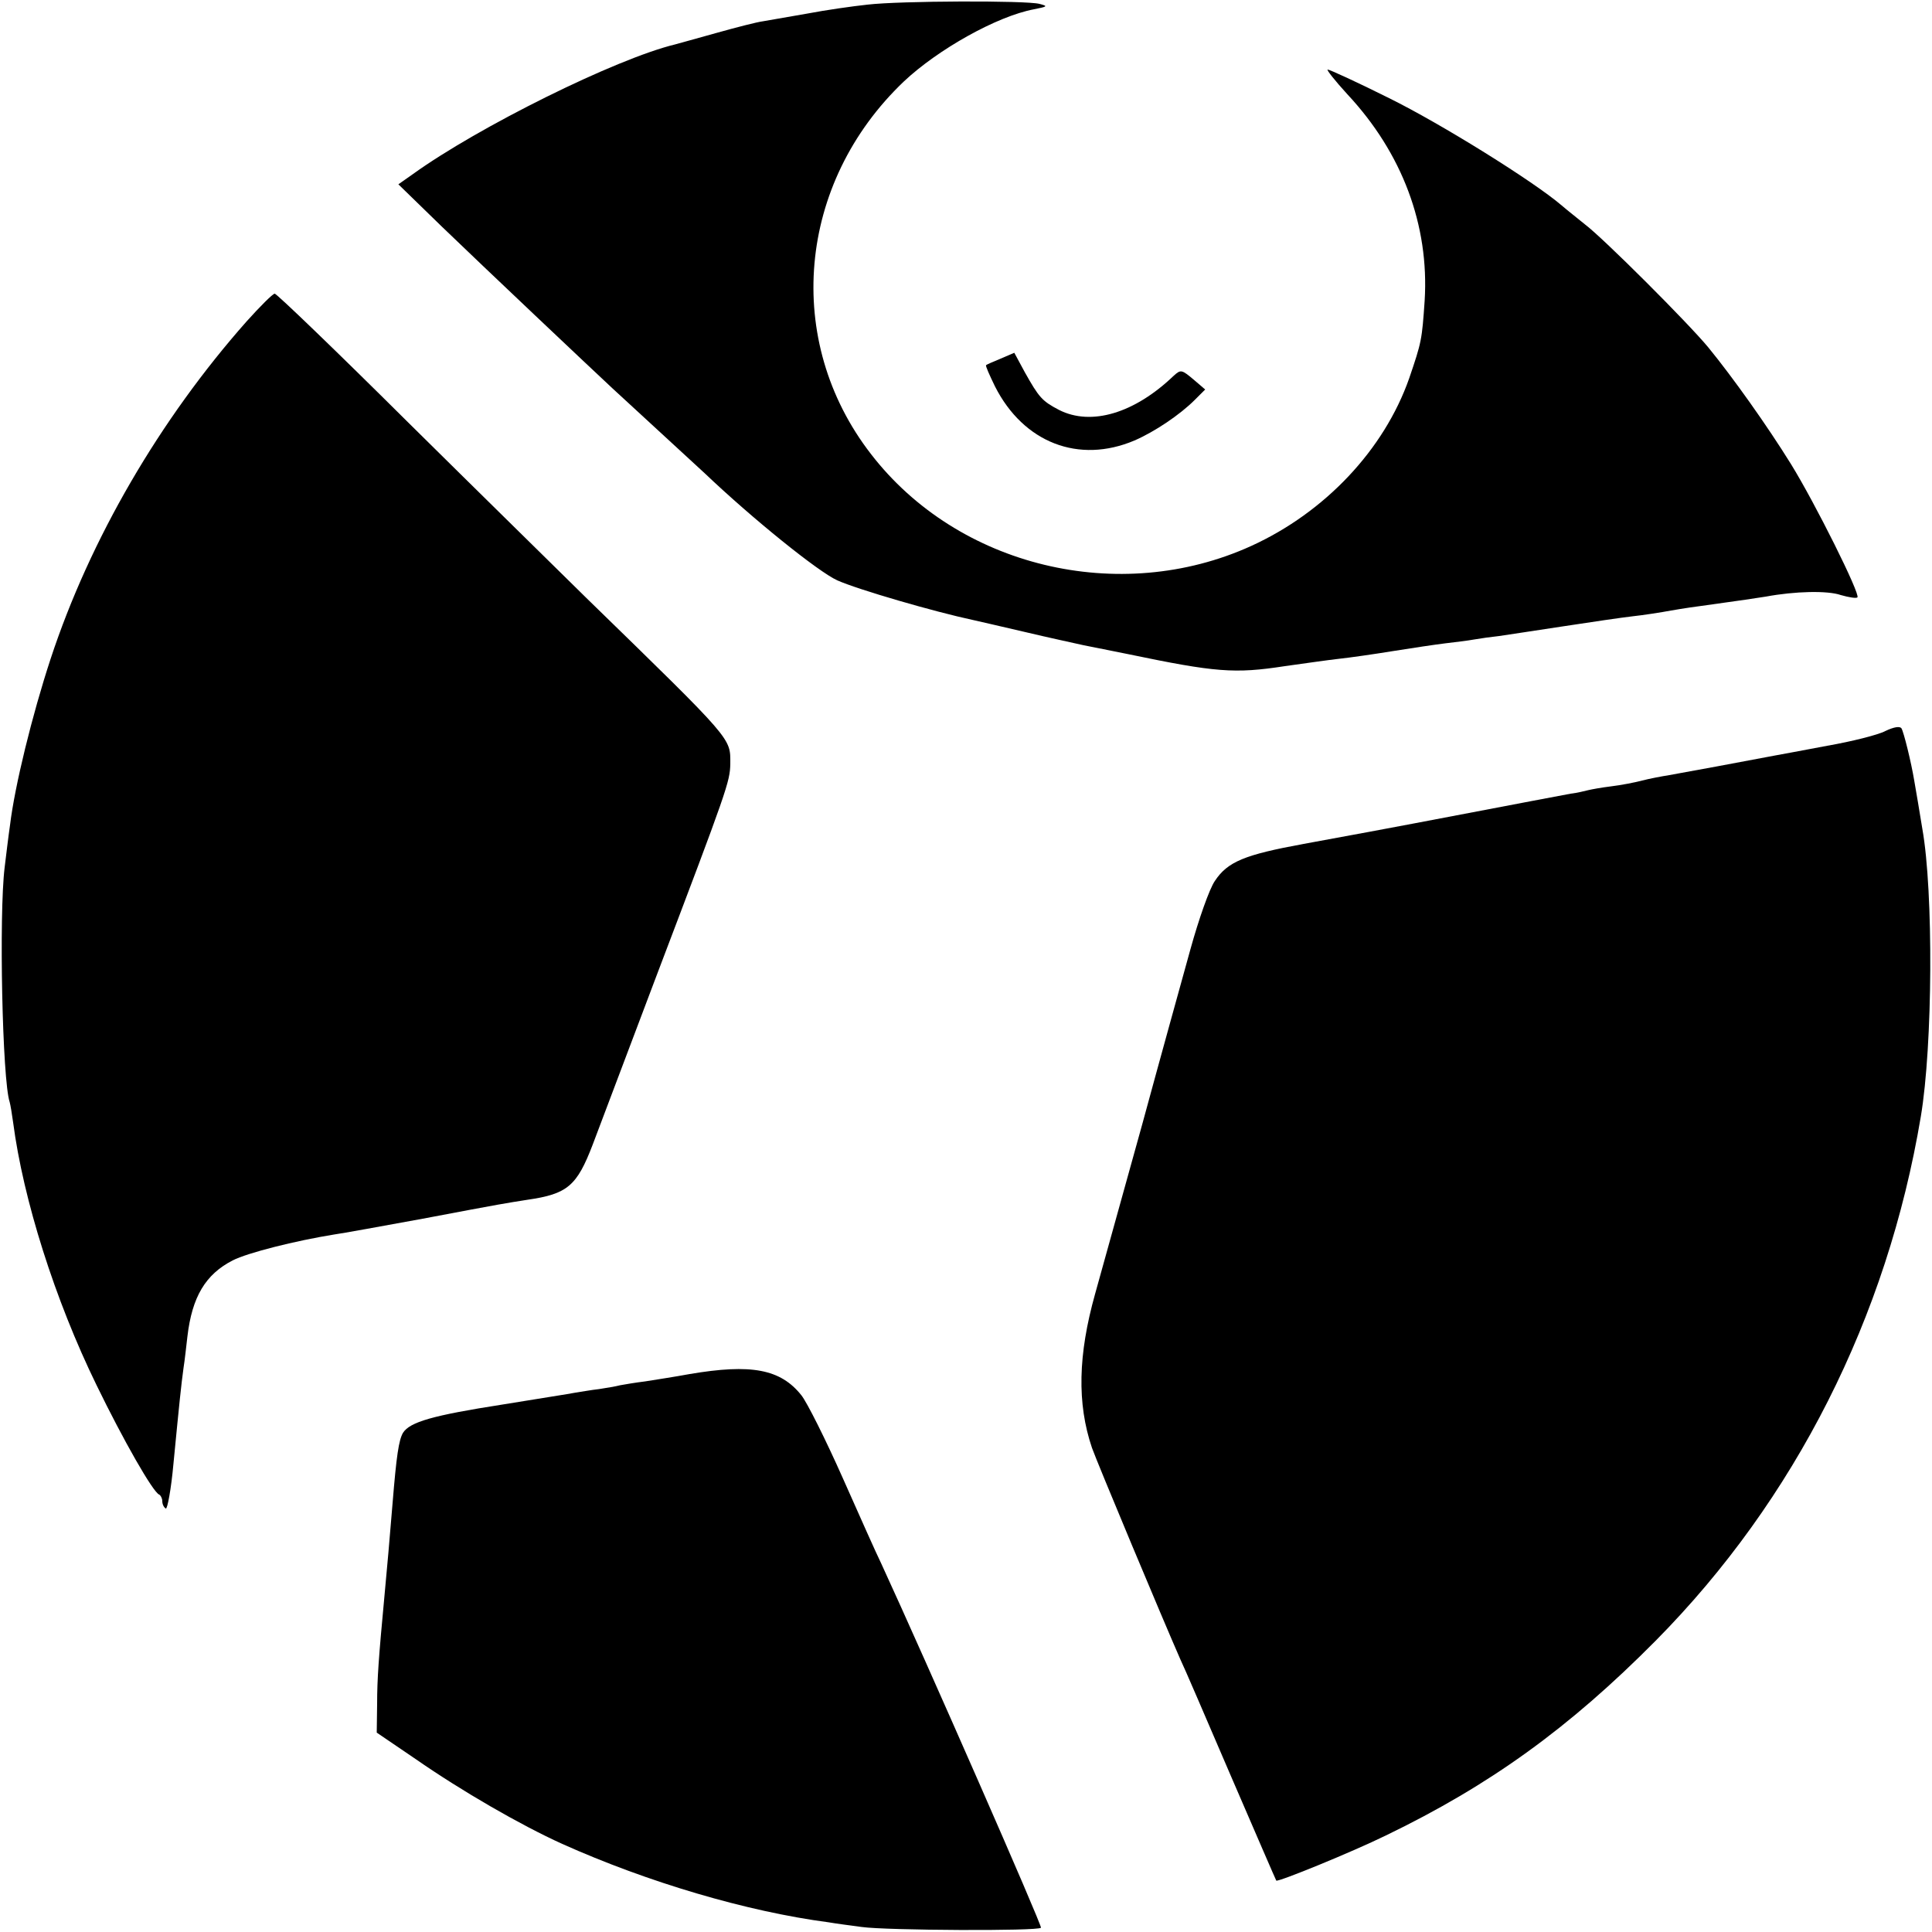
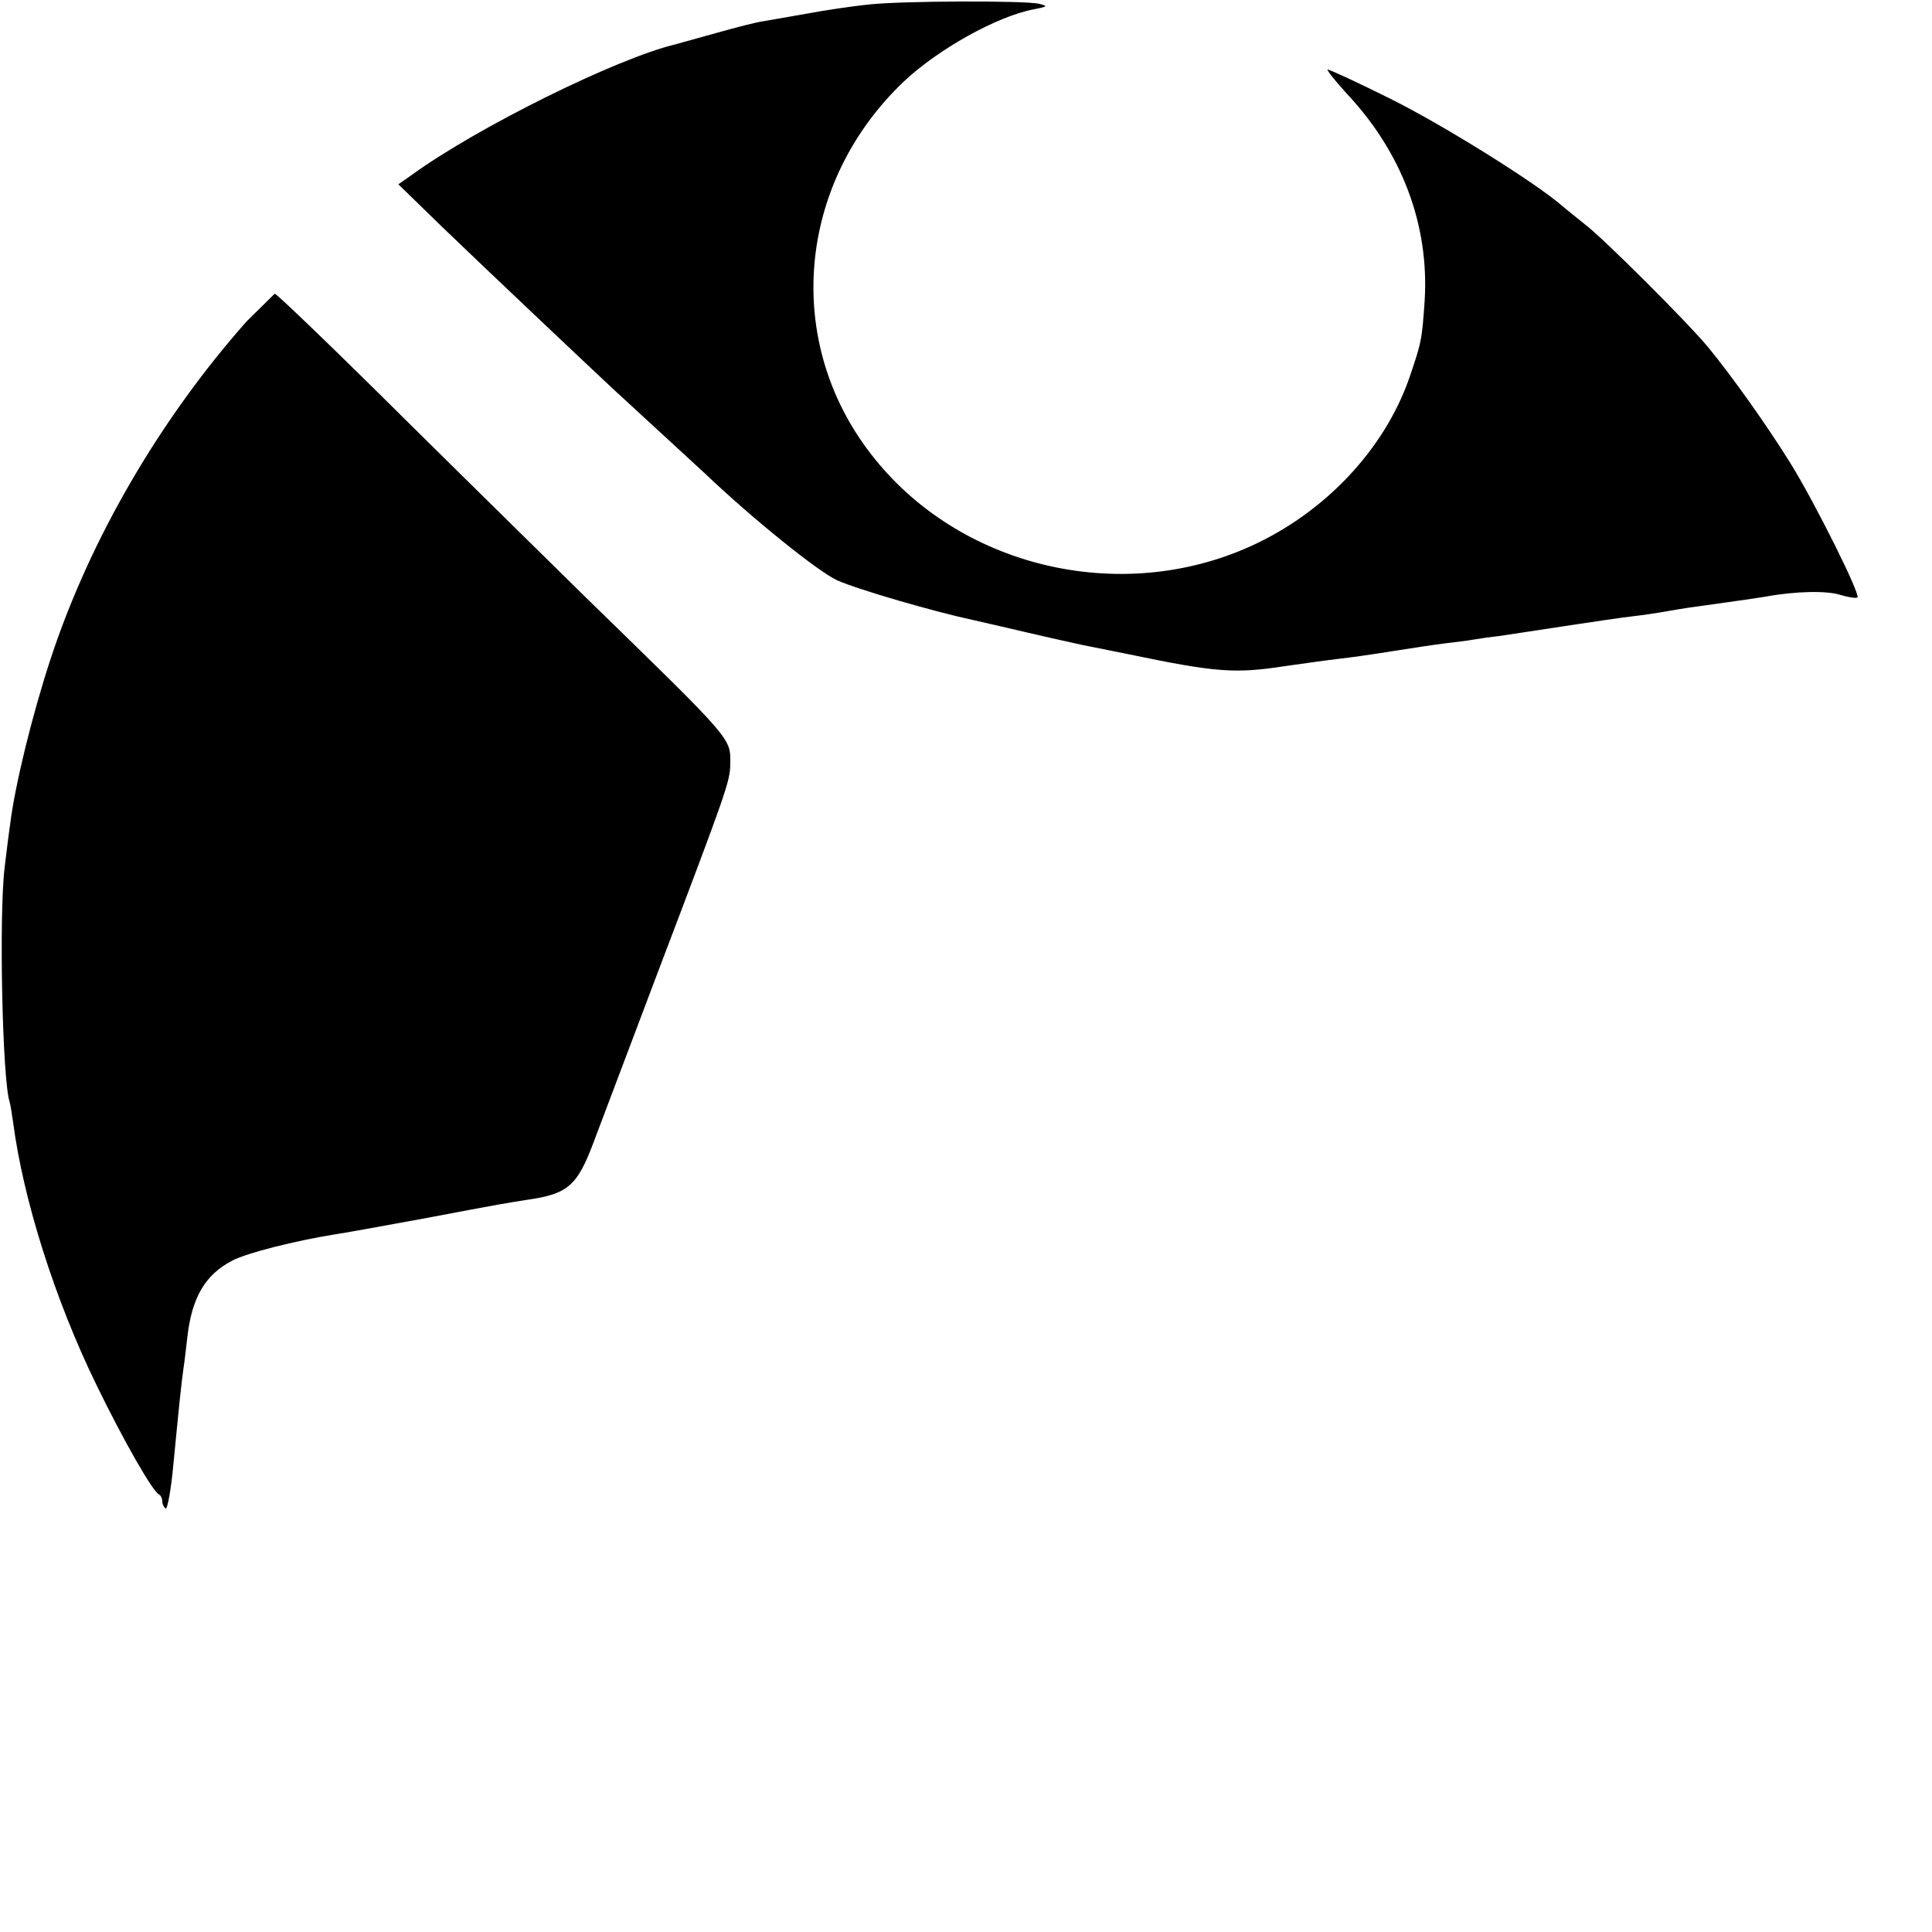
<svg xmlns="http://www.w3.org/2000/svg" version="1" width="666.667" height="666.667" viewBox="0 0 500 500" preserveAspectRatio="xMidYMid meet">
  <g fill="#000" stroke="none">
-     <path d="M224.5 1.2c-3.8.4-10.8 1.4-15.5 2.3-4.7.8-9.8 1.7-11.5 2-1.6.2-7 1.6-12 3-4.9 1.4-9.8 2.7-10.8 3-15.3 3.7-51 21.4-67.9 33.6l-3.7 2.6 11.2 10.9c11.2 10.8 38.4 36.5 44.2 41.9 3.7 3.4 22.4 20.6 23.9 22 12.4 11.8 29.4 25.5 34.3 27.7 5.4 2.4 25 8.1 35.3 10.3.8.2 6.7 1.5 13 3s13.3 3 15.5 3.5c2.2.4 7.4 1.5 11.5 2.3 22.6 4.7 27.5 5.1 40.5 3.1 5-.7 11.3-1.6 14-1.9 2.8-.3 9.1-1.2 14-2 5-.8 11-1.7 13.5-2 2.5-.3 5.9-.7 7.5-1 1.7-.3 4.6-.7 6.5-.9 1.9-.3 9.4-1.4 16.5-2.5 7.2-1.1 15.3-2.3 18-2.6 2.8-.3 7.3-1 10-1.5 2.8-.5 6.9-1.1 9.3-1.4 8.6-1.2 12.8-1.8 15.2-2.2 7.5-1.4 16-1.6 19.4-.4 2.1.6 4 .9 4.3.6.8-.8-10.9-24.3-17.2-34.5-6.2-10-15.1-22.5-21.4-30.2-5.2-6.3-27.2-28.3-32-31.9-1.7-1.4-4.4-3.5-5.9-4.8C397 47 372.9 32 359.5 25.4c-8.2-4.1-15.4-7.4-15.9-7.4-.4 0 1.9 2.9 5.1 6.4 14.2 15.2 21.2 33.9 20 53.4-.7 10.2-.8 10.7-4 20.1-6.5 18.5-21.8 34.7-40.9 43.4-34.1 15.5-75.9 5.4-98.4-23.8-22.7-29.3-19.1-70.1 8.5-96.4 8.8-8.3 24.1-16.9 33.7-18.7 3.5-.7 3.7-.8 1.4-1.4-3.5-.9-36.1-.8-44.5.2zm-160.7 82c-22.4 25.3-40.5 56.3-50.7 87.3-4.8 14.6-9.3 33-10.5 43-.4 2.7-1 7.7-1.4 11-1.5 12.2-.6 55.1 1.3 60.7.2.7.6 3.1.9 5.3 2.6 19.9 10.8 45.9 21.6 68 6.9 14.2 14.6 27.7 16.2 28.3.4.2.8 1 .8 1.7 0 .8.4 1.6.9 1.9.4.3 1.4-5 2-11.7 1.5-15.5 2-20.4 2.6-24.7.3-1.9.7-5.5 1-8.1 1.2-10.3 4.7-16.1 11.7-19.7 3.9-2 16.3-5.1 26.2-6.7 2.2-.3 12.6-2.2 23-4.1 21.1-4 21.4-4 27.1-4.9 10.4-1.5 12.8-3.6 16.9-14.3 1.4-3.7 8.9-23.6 16.7-44.2 18.2-47.9 18.8-49.7 18.9-54.3 0-6.8 1.1-5.6-37-42.7-7.4-7.3-28.5-28-46.8-46.1C87 90.8 71.6 76 71.1 76s-3.8 3.3-7.3 7.2z" />
-     <path d="M259 92.8c-1.9.8-3.6 1.5-3.8 1.7-.2.2.9 2.6 2.3 5.5 7.4 14.6 21.7 20.1 36.1 14 5.3-2.3 11.8-6.7 15.6-10.5l2.7-2.7-2.8-2.4c-3.3-2.8-3.5-2.8-5.3-1.2-10.2 9.8-21.4 13.1-29.7 8.9-4.4-2.3-5.2-3.2-8.9-9.8l-2.7-5-3.5 1.5zm228.9 96.4c-1.9 1-8.7 2.7-15 3.8-6.3 1.2-12.3 2.3-13.4 2.5-7.3 1.4-24.6 4.6-27.5 5.1-1.9.3-5.1.9-7 1.4-1.9.5-5.5 1.2-8 1.5-2.5.3-5.2.8-6 1-.8.2-2.8.7-4.5.9-1.6.3-14.9 2.8-29.5 5.6s-32.4 6.1-39.6 7.4c-15.3 2.8-19.7 4.6-23 9.6-1.4 2-4.2 10-6.3 17.6-2.1 7.6-7.8 28.1-12.5 45.4-4.8 17.3-10.3 37.1-12.2 43.9-4.4 15.7-4.7 28.3-.8 39.8 1.3 3.7 18.4 44.6 22.9 54.8.8 1.6 6.6 15.1 13 30 6.4 14.8 11.7 27.1 11.8 27.2.5.4 19.4-7.3 28.4-11.7 26.9-13 47.4-27.8 69.8-50.4 36.1-36.5 59.9-83.7 68.6-135.6 3.1-18.4 3.3-58.2.4-74.5-.7-4.4-1.6-9.6-2.1-12.5-.8-4.8-2.7-12.5-3.3-13.5-.4-.6-1.9-.4-4.2.7zM178.5 355.6c-3.8.7-9 1.5-11.5 1.9-2.5.3-5.4.8-6.5 1-1.1.3-3.6.7-5.5 1-1.9.2-4.6.7-6 .9-1.4.3-9.9 1.6-19 3.1-18 2.8-23.9 4.5-25.7 7.3-1.1 1.9-1.7 5.9-2.7 18.2-.6 7.4-1.6 18.9-2.1 24-1.5 16-1.9 21.5-1.9 27.9l-.1 7.5 10 6.8c12.1 8.4 27.2 17.1 38 22 22.1 9.9 47.7 17.5 69 20.3 1.7.3 5.5.8 8.5 1.2 6.4.9 45.6 1.1 46.4.2.4-.4-29.7-69-41.4-94.4-1.1-2.2-5.5-12.1-9.9-22s-9.2-19.5-10.7-21.4c-5.4-6.8-13-8.2-28.9-5.5z" />
+     <path d="M224.5 1.2c-3.8.4-10.8 1.4-15.5 2.3-4.7.8-9.8 1.7-11.5 2-1.6.2-7 1.6-12 3-4.9 1.4-9.8 2.7-10.8 3-15.3 3.7-51 21.4-67.9 33.6l-3.7 2.6 11.2 10.9c11.2 10.8 38.4 36.5 44.2 41.9 3.7 3.4 22.4 20.6 23.9 22 12.4 11.8 29.4 25.5 34.3 27.7 5.4 2.4 25 8.1 35.3 10.3.8.2 6.7 1.5 13 3s13.3 3 15.5 3.5c2.2.4 7.4 1.5 11.5 2.3 22.6 4.7 27.5 5.1 40.5 3.1 5-.7 11.3-1.6 14-1.9 2.8-.3 9.1-1.2 14-2 5-.8 11-1.7 13.5-2 2.5-.3 5.9-.7 7.5-1 1.7-.3 4.6-.7 6.5-.9 1.9-.3 9.4-1.4 16.5-2.5 7.2-1.1 15.3-2.3 18-2.6 2.8-.3 7.3-1 10-1.5 2.8-.5 6.9-1.1 9.3-1.4 8.6-1.2 12.8-1.8 15.2-2.2 7.5-1.4 16-1.6 19.4-.4 2.1.6 4 .9 4.3.6.8-.8-10.9-24.3-17.2-34.5-6.2-10-15.1-22.5-21.4-30.2-5.2-6.3-27.2-28.3-32-31.9-1.7-1.4-4.4-3.5-5.9-4.8C397 47 372.9 32 359.5 25.4c-8.2-4.1-15.4-7.4-15.9-7.4-.4 0 1.9 2.9 5.1 6.4 14.2 15.2 21.2 33.9 20 53.4-.7 10.2-.8 10.7-4 20.1-6.5 18.5-21.8 34.7-40.9 43.4-34.1 15.5-75.9 5.4-98.4-23.8-22.7-29.3-19.1-70.1 8.5-96.4 8.8-8.3 24.1-16.9 33.7-18.7 3.5-.7 3.7-.8 1.4-1.4-3.5-.9-36.1-.8-44.5.2zm-160.7 82c-22.4 25.3-40.5 56.3-50.7 87.3-4.8 14.6-9.3 33-10.5 43-.4 2.7-1 7.7-1.4 11-1.5 12.2-.6 55.1 1.3 60.7.2.7.6 3.1.9 5.3 2.6 19.9 10.8 45.9 21.6 68 6.9 14.2 14.6 27.7 16.2 28.3.4.2.8 1 .8 1.7 0 .8.4 1.6.9 1.9.4.3 1.4-5 2-11.7 1.5-15.5 2-20.4 2.6-24.7.3-1.9.7-5.5 1-8.1 1.2-10.3 4.7-16.1 11.7-19.7 3.9-2 16.3-5.1 26.2-6.7 2.2-.3 12.6-2.2 23-4.1 21.1-4 21.4-4 27.1-4.9 10.4-1.5 12.8-3.6 16.9-14.3 1.4-3.7 8.9-23.6 16.7-44.2 18.2-47.9 18.8-49.7 18.9-54.3 0-6.8 1.1-5.6-37-42.7-7.4-7.3-28.5-28-46.8-46.1C87 90.8 71.6 76 71.1 76z" />
  </g>
</svg>